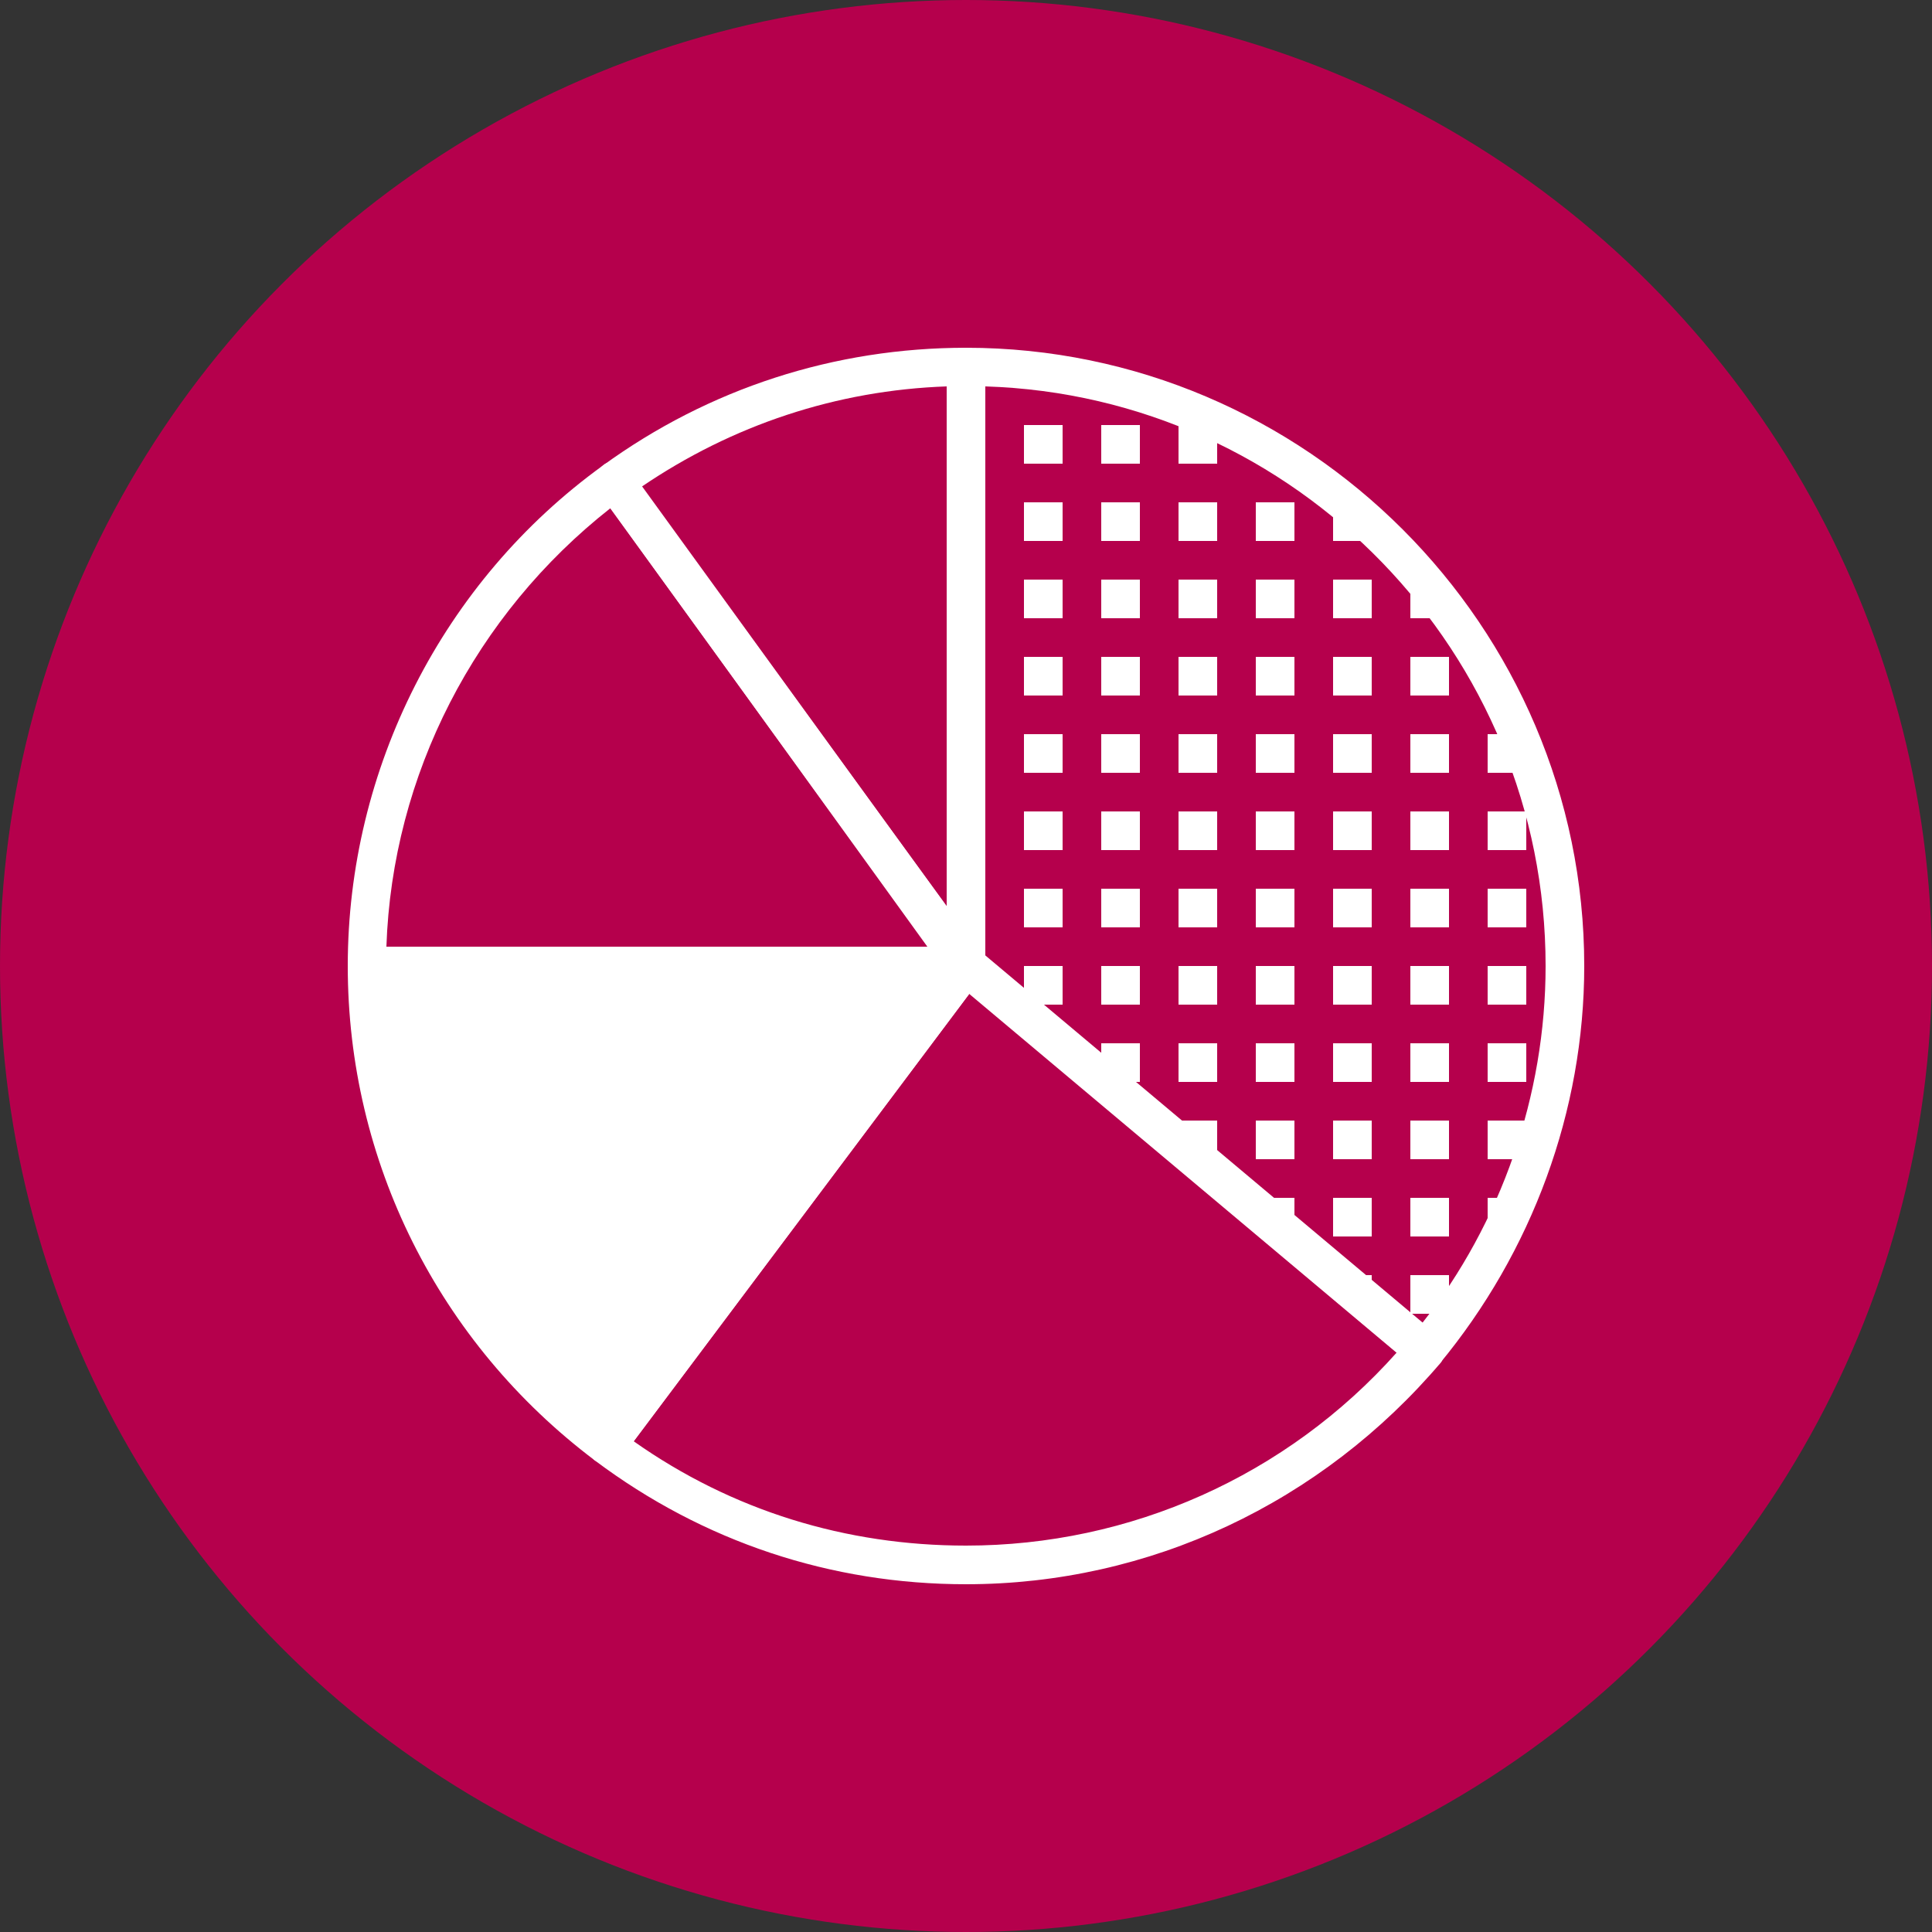
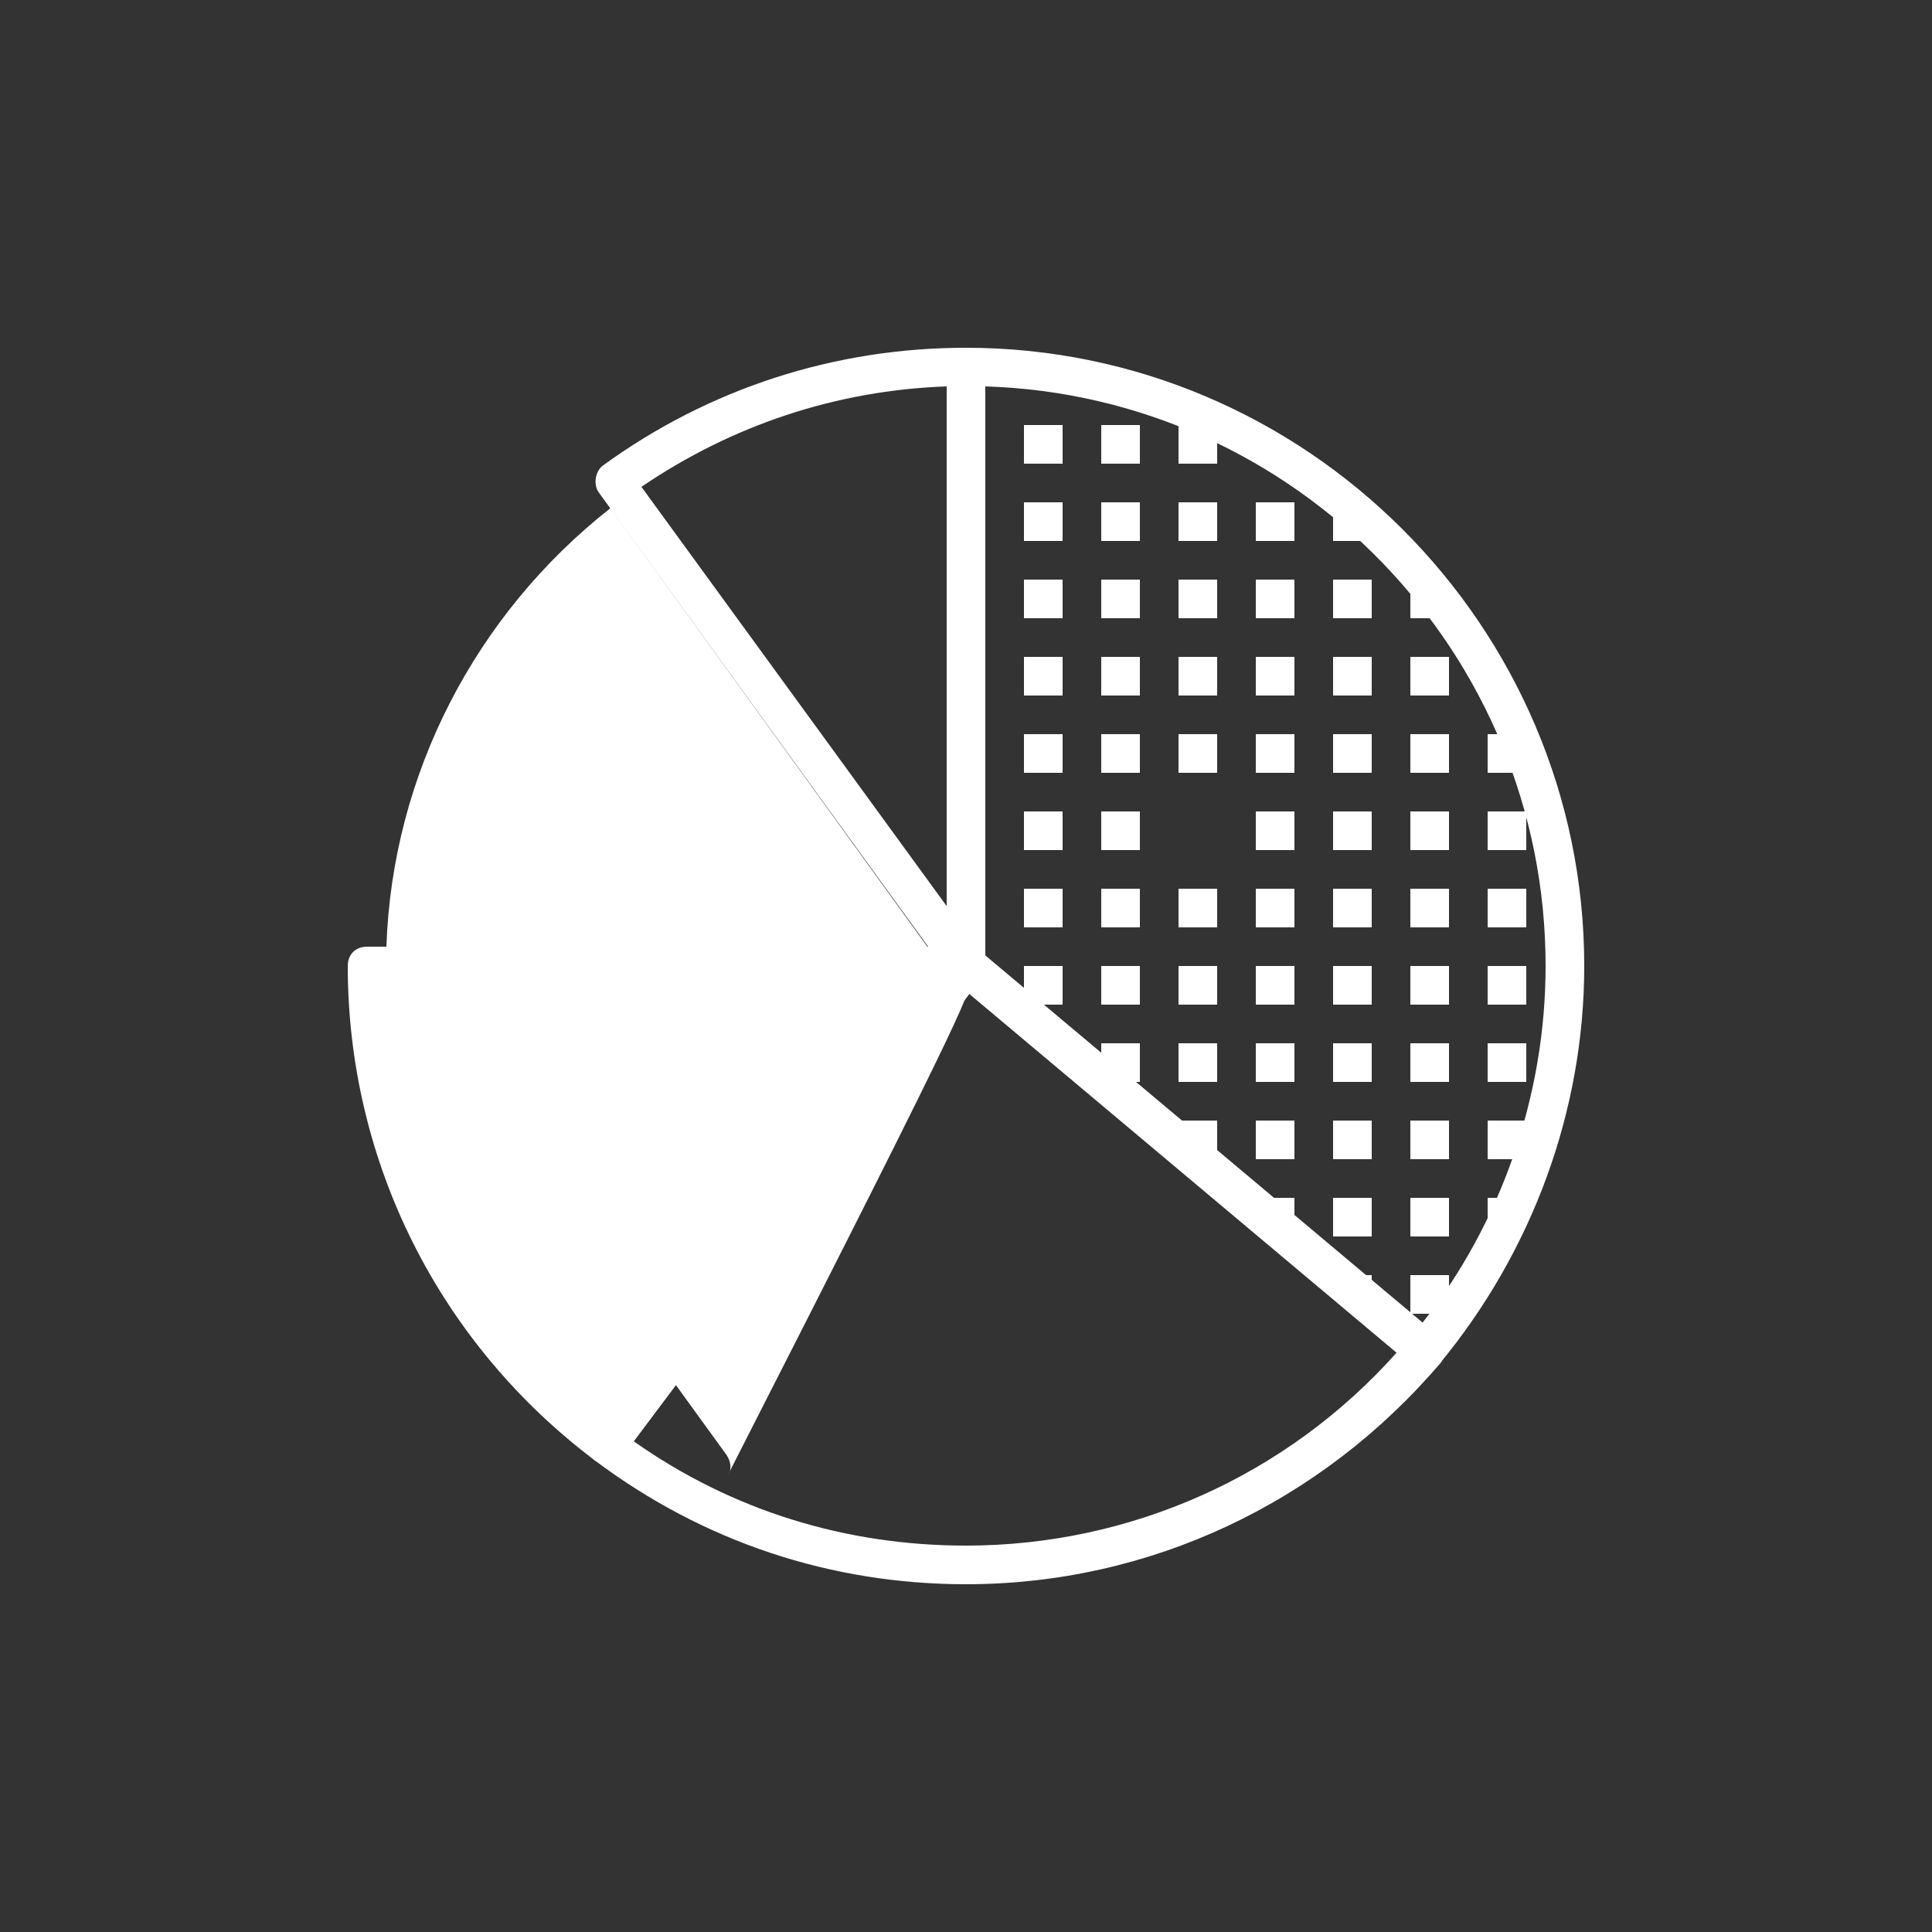
<svg xmlns="http://www.w3.org/2000/svg" xmlns:xlink="http://www.w3.org/1999/xlink" version="1.1" id="Livello_1" x="0px" y="0px" viewBox="0 0 100 100" style="enable-background:new 0 0 100 100;" xml:space="preserve">
  <rect x="0" y="0" width="100" height="100" fill="#333333" stroke="none" />
  <style type="text/css">
	.st0{fill:#B5004C;}
	.st1{fill:#FFFFFF;}
	.st2{clip-path:url(#SVGID_2_);}
</style>
  <g>
-     <circle class="st0" cx="50" cy="50" r="50" />
    <g>
-       <path class="st1" d="M50,51H19c-0.6,0-1-0.4-1-1c0-10.2,4.9-19.9,13.2-25.9c0.2-0.2,0.5-0.2,0.7-0.2c0.3,0,0.5,0.2,0.7,0.4    l18.2,25.1c0.2,0.3,0.3,0.7,0.1,1C50.7,50.8,50.4,51,50,51z M20,49h28L31.6,26.3C24.6,31.8,20.3,40.1,20,49z" />
+       <path class="st1" d="M50,51H19c-0.6,0-1-0.4-1-1c0.2-0.2,0.5-0.2,0.7-0.2c0.3,0,0.5,0.2,0.7,0.4    l18.2,25.1c0.2,0.3,0.3,0.7,0.1,1C50.7,50.8,50.4,51,50,51z M20,49h28L31.6,26.3C24.6,31.8,20.3,40.1,20,49z" />
      <g>
        <path class="st1" d="M19,50c0,10.1,4.9,19.1,12.4,24.8L50,50H19z" />
        <path class="st1" d="M31.4,75.8c-0.2,0-0.4-0.1-0.6-0.2C22.7,69.5,18,60.1,18,50c0-0.6,0.4-1,1-1h31c0.4,0,0.7,0.2,0.9,0.6     c0.2,0.3,0.1,0.7-0.1,1L32.2,75.4c-0.2,0.2-0.4,0.4-0.7,0.4C31.5,75.8,31.4,75.8,31.4,75.8z M20,51c0.3,8.8,4.3,16.8,11.2,22.4     L48,51H20z" />
      </g>
      <path class="st1" d="M73.7,70.9c-0.2,0-0.5-0.1-0.6-0.2L49.4,50.8C49.1,50.6,49,50.3,49,50V19c0-0.6,0.4-1,1-1    c17.6,0,32,14.4,32,32c0,7.5-2.7,14.8-7.5,20.6C74.3,70.8,74,70.9,73.7,70.9z M51,49.5l22.6,19C77.7,63.3,80,56.7,80,50    c0-16.2-12.9-29.5-29-30V49.5z" />
      <path class="st1" d="M50,51c-0.3,0-0.6-0.1-0.8-0.4L31,25.5c-0.3-0.4-0.2-1.1,0.2-1.4c5.5-4,12-6.1,18.8-6.1c0.6,0,1,0.4,1,1v31    c0,0.4-0.3,0.8-0.7,1C50.2,51,50.1,51,50,51z M33.2,25.2L49,46.9V20C43.3,20.2,37.9,22,33.2,25.2z" />
      <path class="st1" d="M50,82c-7,0-13.6-2.2-19.2-6.4c-0.4-0.3-0.5-1-0.2-1.4l18.6-24.8c0.2-0.2,0.4-0.4,0.7-0.4    c0.3,0,0.5,0.1,0.8,0.2l23.7,19.9c0.2,0.2,0.3,0.4,0.4,0.7c0,0.3-0.1,0.5-0.2,0.7C68.4,77.8,59.5,82,50,82z M32.8,74.6    c5.1,3.6,11,5.4,17.2,5.4c8.5,0,16.6-3.6,22.3-10L50.2,51.4L32.8,74.6z" />
    </g>
    <g>
      <defs>
        <path id="SVGID_1_" d="M73.7,69.9C78.3,64.5,81,57.6,81,50c0-17.1-13.9-31-31-31v31L73.7,69.9z" />
      </defs>
      <clipPath id="SVGID_2_">
        <use xlink:href="#SVGID_1_" style="overflow:visible;" />
      </clipPath>
      <g class="st2">
        <rect x="53" y="22" class="st1" width="2" height="2" />
      </g>
      <g class="st2">
        <rect x="57" y="22" class="st1" width="2" height="2" />
      </g>
      <g class="st2">
        <rect x="61" y="22" class="st1" width="2" height="2" />
      </g>
      <g class="st2">
        <rect x="65" y="22" class="st1" width="2" height="2" />
      </g>
      <g class="st2">
        <rect x="69" y="22" class="st1" width="2" height="2" />
      </g>
      <g class="st2">
        <rect x="73" y="22" class="st1" width="2" height="2" />
      </g>
      <g class="st2">
        <rect x="77" y="22" class="st1" width="2" height="2" />
      </g>
      <g class="st2">
        <rect x="81" y="22" class="st1" width="2" height="2" />
      </g>
      <g class="st2">
        <rect x="53" y="26" class="st1" width="2" height="2" />
      </g>
      <g class="st2">
        <rect x="57" y="26" class="st1" width="2" height="2" />
      </g>
      <g class="st2">
        <rect x="61" y="26" class="st1" width="2" height="2" />
      </g>
      <g class="st2">
        <rect x="65" y="26" class="st1" width="2" height="2" />
      </g>
      <g class="st2">
        <rect x="69" y="26" class="st1" width="2" height="2" />
      </g>
      <g class="st2">
        <rect x="73" y="26" class="st1" width="2" height="2" />
      </g>
      <g class="st2">
        <rect x="77" y="26" class="st1" width="2" height="2" />
      </g>
      <g class="st2">
        <rect x="81" y="26" class="st1" width="2" height="2" />
      </g>
      <g class="st2">
        <rect x="53" y="30" class="st1" width="2" height="2" />
      </g>
      <g class="st2">
        <rect x="57" y="30" class="st1" width="2" height="2" />
      </g>
      <g class="st2">
        <rect x="61" y="30" class="st1" width="2" height="2" />
      </g>
      <g class="st2">
        <rect x="65" y="30" class="st1" width="2" height="2" />
      </g>
      <g class="st2">
        <rect x="69" y="30" class="st1" width="2" height="2" />
      </g>
      <g class="st2">
        <rect x="73" y="30" class="st1" width="2" height="2" />
      </g>
      <g class="st2">
-         <rect x="77" y="30" class="st1" width="2" height="2" />
-       </g>
+         </g>
      <g class="st2">
        <rect x="81" y="30" class="st1" width="2" height="2" />
      </g>
      <g class="st2">
        <rect x="53" y="34" class="st1" width="2" height="2" />
      </g>
      <g class="st2">
        <rect x="57" y="34" class="st1" width="2" height="2" />
      </g>
      <g class="st2">
        <rect x="61" y="34" class="st1" width="2" height="2" />
      </g>
      <g class="st2">
        <rect x="65" y="34" class="st1" width="2" height="2" />
      </g>
      <g class="st2">
        <rect x="69" y="34" class="st1" width="2" height="2" />
      </g>
      <g class="st2">
        <rect x="73" y="34" class="st1" width="2" height="2" />
      </g>
      <g class="st2">
        <rect x="77" y="34" class="st1" width="2" height="2" />
      </g>
      <g class="st2">
        <rect x="81" y="34" class="st1" width="2" height="2" />
      </g>
      <g class="st2">
        <rect x="53" y="38" class="st1" width="2" height="2" />
      </g>
      <g class="st2">
        <rect x="57" y="38" class="st1" width="2" height="2" />
      </g>
      <g class="st2">
        <rect x="61" y="38" class="st1" width="2" height="2" />
      </g>
      <g class="st2">
        <rect x="65" y="38" class="st1" width="2" height="2" />
      </g>
      <g class="st2">
        <rect x="69" y="38" class="st1" width="2" height="2" />
      </g>
      <g class="st2">
        <rect x="73" y="38" class="st1" width="2" height="2" />
      </g>
      <g class="st2">
        <rect x="77" y="38" class="st1" width="2" height="2" />
      </g>
      <g class="st2">
        <rect x="81" y="38" class="st1" width="2" height="2" />
      </g>
      <g class="st2">
        <rect x="53" y="42" class="st1" width="2" height="2" />
      </g>
      <g class="st2">
        <rect x="57" y="42" class="st1" width="2" height="2" />
      </g>
      <g class="st2">
-         <rect x="61" y="42" class="st1" width="2" height="2" />
-       </g>
+         </g>
      <g class="st2">
        <rect x="65" y="42" class="st1" width="2" height="2" />
      </g>
      <g class="st2">
        <rect x="69" y="42" class="st1" width="2" height="2" />
      </g>
      <g class="st2">
        <rect x="73" y="42" class="st1" width="2" height="2" />
      </g>
      <g class="st2">
        <rect x="77" y="42" class="st1" width="2" height="2" />
      </g>
      <g class="st2">
        <rect x="81" y="42" class="st1" width="2" height="2" />
      </g>
      <g class="st2">
        <rect x="53" y="46" class="st1" width="2" height="2" />
      </g>
      <g class="st2">
        <rect x="57" y="46" class="st1" width="2" height="2" />
      </g>
      <g class="st2">
        <rect x="61" y="46" class="st1" width="2" height="2" />
      </g>
      <g class="st2">
        <rect x="65" y="46" class="st1" width="2" height="2" />
      </g>
      <g class="st2">
        <rect x="69" y="46" class="st1" width="2" height="2" />
      </g>
      <g class="st2">
        <rect x="73" y="46" class="st1" width="2" height="2" />
      </g>
      <g class="st2">
        <rect x="77" y="46" class="st1" width="2" height="2" />
      </g>
      <g class="st2">
        <rect x="81" y="46" class="st1" width="2" height="2" />
      </g>
      <g class="st2">
        <rect x="53" y="50" class="st1" width="2" height="2" />
      </g>
      <g class="st2">
        <rect x="57" y="50" class="st1" width="2" height="2" />
      </g>
      <g class="st2">
        <rect x="61" y="50" class="st1" width="2" height="2" />
      </g>
      <g class="st2">
        <rect x="65" y="50" class="st1" width="2" height="2" />
      </g>
      <g class="st2">
        <rect x="69" y="50" class="st1" width="2" height="2" />
      </g>
      <g class="st2">
        <rect x="73" y="50" class="st1" width="2" height="2" />
      </g>
      <g class="st2">
        <rect x="77" y="50" class="st1" width="2" height="2" />
      </g>
      <g class="st2">
        <rect x="81" y="50" class="st1" width="2" height="2" />
      </g>
      <g class="st2">
        <rect x="53" y="54" class="st1" width="2" height="2" />
      </g>
      <g class="st2">
        <rect x="57" y="54" class="st1" width="2" height="2" />
      </g>
      <g class="st2">
        <rect x="61" y="54" class="st1" width="2" height="2" />
      </g>
      <g class="st2">
        <rect x="65" y="54" class="st1" width="2" height="2" />
      </g>
      <g class="st2">
        <rect x="69" y="54" class="st1" width="2" height="2" />
      </g>
      <g class="st2">
        <rect x="73" y="54" class="st1" width="2" height="2" />
      </g>
      <g class="st2">
        <rect x="77" y="54" class="st1" width="2" height="2" />
      </g>
      <g class="st2">
        <rect x="81" y="54" class="st1" width="2" height="2" />
      </g>
      <g class="st2">
-         <rect x="53" y="58" class="st1" width="2" height="2" />
-       </g>
+         </g>
      <g class="st2">
        <rect x="57" y="58" class="st1" width="2" height="2" />
      </g>
      <g class="st2">
        <rect x="61" y="58" class="st1" width="2" height="2" />
      </g>
      <g class="st2">
        <rect x="65" y="58" class="st1" width="2" height="2" />
      </g>
      <g class="st2">
        <rect x="69" y="58" class="st1" width="2" height="2" />
      </g>
      <g class="st2">
        <rect x="73" y="58" class="st1" width="2" height="2" />
      </g>
      <g class="st2">
        <rect x="77" y="58" class="st1" width="2" height="2" />
      </g>
      <g class="st2">
        <rect x="81" y="58" class="st1" width="2" height="2" />
      </g>
      <g class="st2">
        <rect x="53" y="62" class="st1" width="2" height="2" />
      </g>
      <g class="st2">
        <rect x="57" y="62" class="st1" width="2" height="2" />
      </g>
      <g class="st2">
        <rect x="61" y="62" class="st1" width="2" height="2" />
      </g>
      <g class="st2">
        <rect x="65" y="62" class="st1" width="2" height="2" />
      </g>
      <g class="st2">
        <rect x="69" y="62" class="st1" width="2" height="2" />
      </g>
      <g class="st2">
        <rect x="73" y="62" class="st1" width="2" height="2" />
      </g>
      <g class="st2">
        <rect x="77" y="62" class="st1" width="2" height="2" />
      </g>
      <g class="st2">
        <rect x="81" y="62" class="st1" width="2" height="2" />
      </g>
      <g class="st2">
        <rect x="53" y="66" class="st1" width="2" height="2" />
      </g>
      <g class="st2">
        <rect x="57" y="66" class="st1" width="2" height="2" />
      </g>
      <g class="st2">
        <rect x="61" y="66" class="st1" width="2" height="2" />
      </g>
      <g class="st2">
        <rect x="65" y="66" class="st1" width="2" height="2" />
      </g>
      <g class="st2">
        <rect x="69" y="66" class="st1" width="2" height="2" />
      </g>
      <g class="st2">
        <rect x="73" y="66" class="st1" width="2" height="2" />
      </g>
      <g class="st2">
        <rect x="77" y="66" class="st1" width="2" height="2" />
      </g>
      <g class="st2">
        <rect x="81" y="66" class="st1" width="2" height="2" />
      </g>
    </g>
  </g>
</svg>